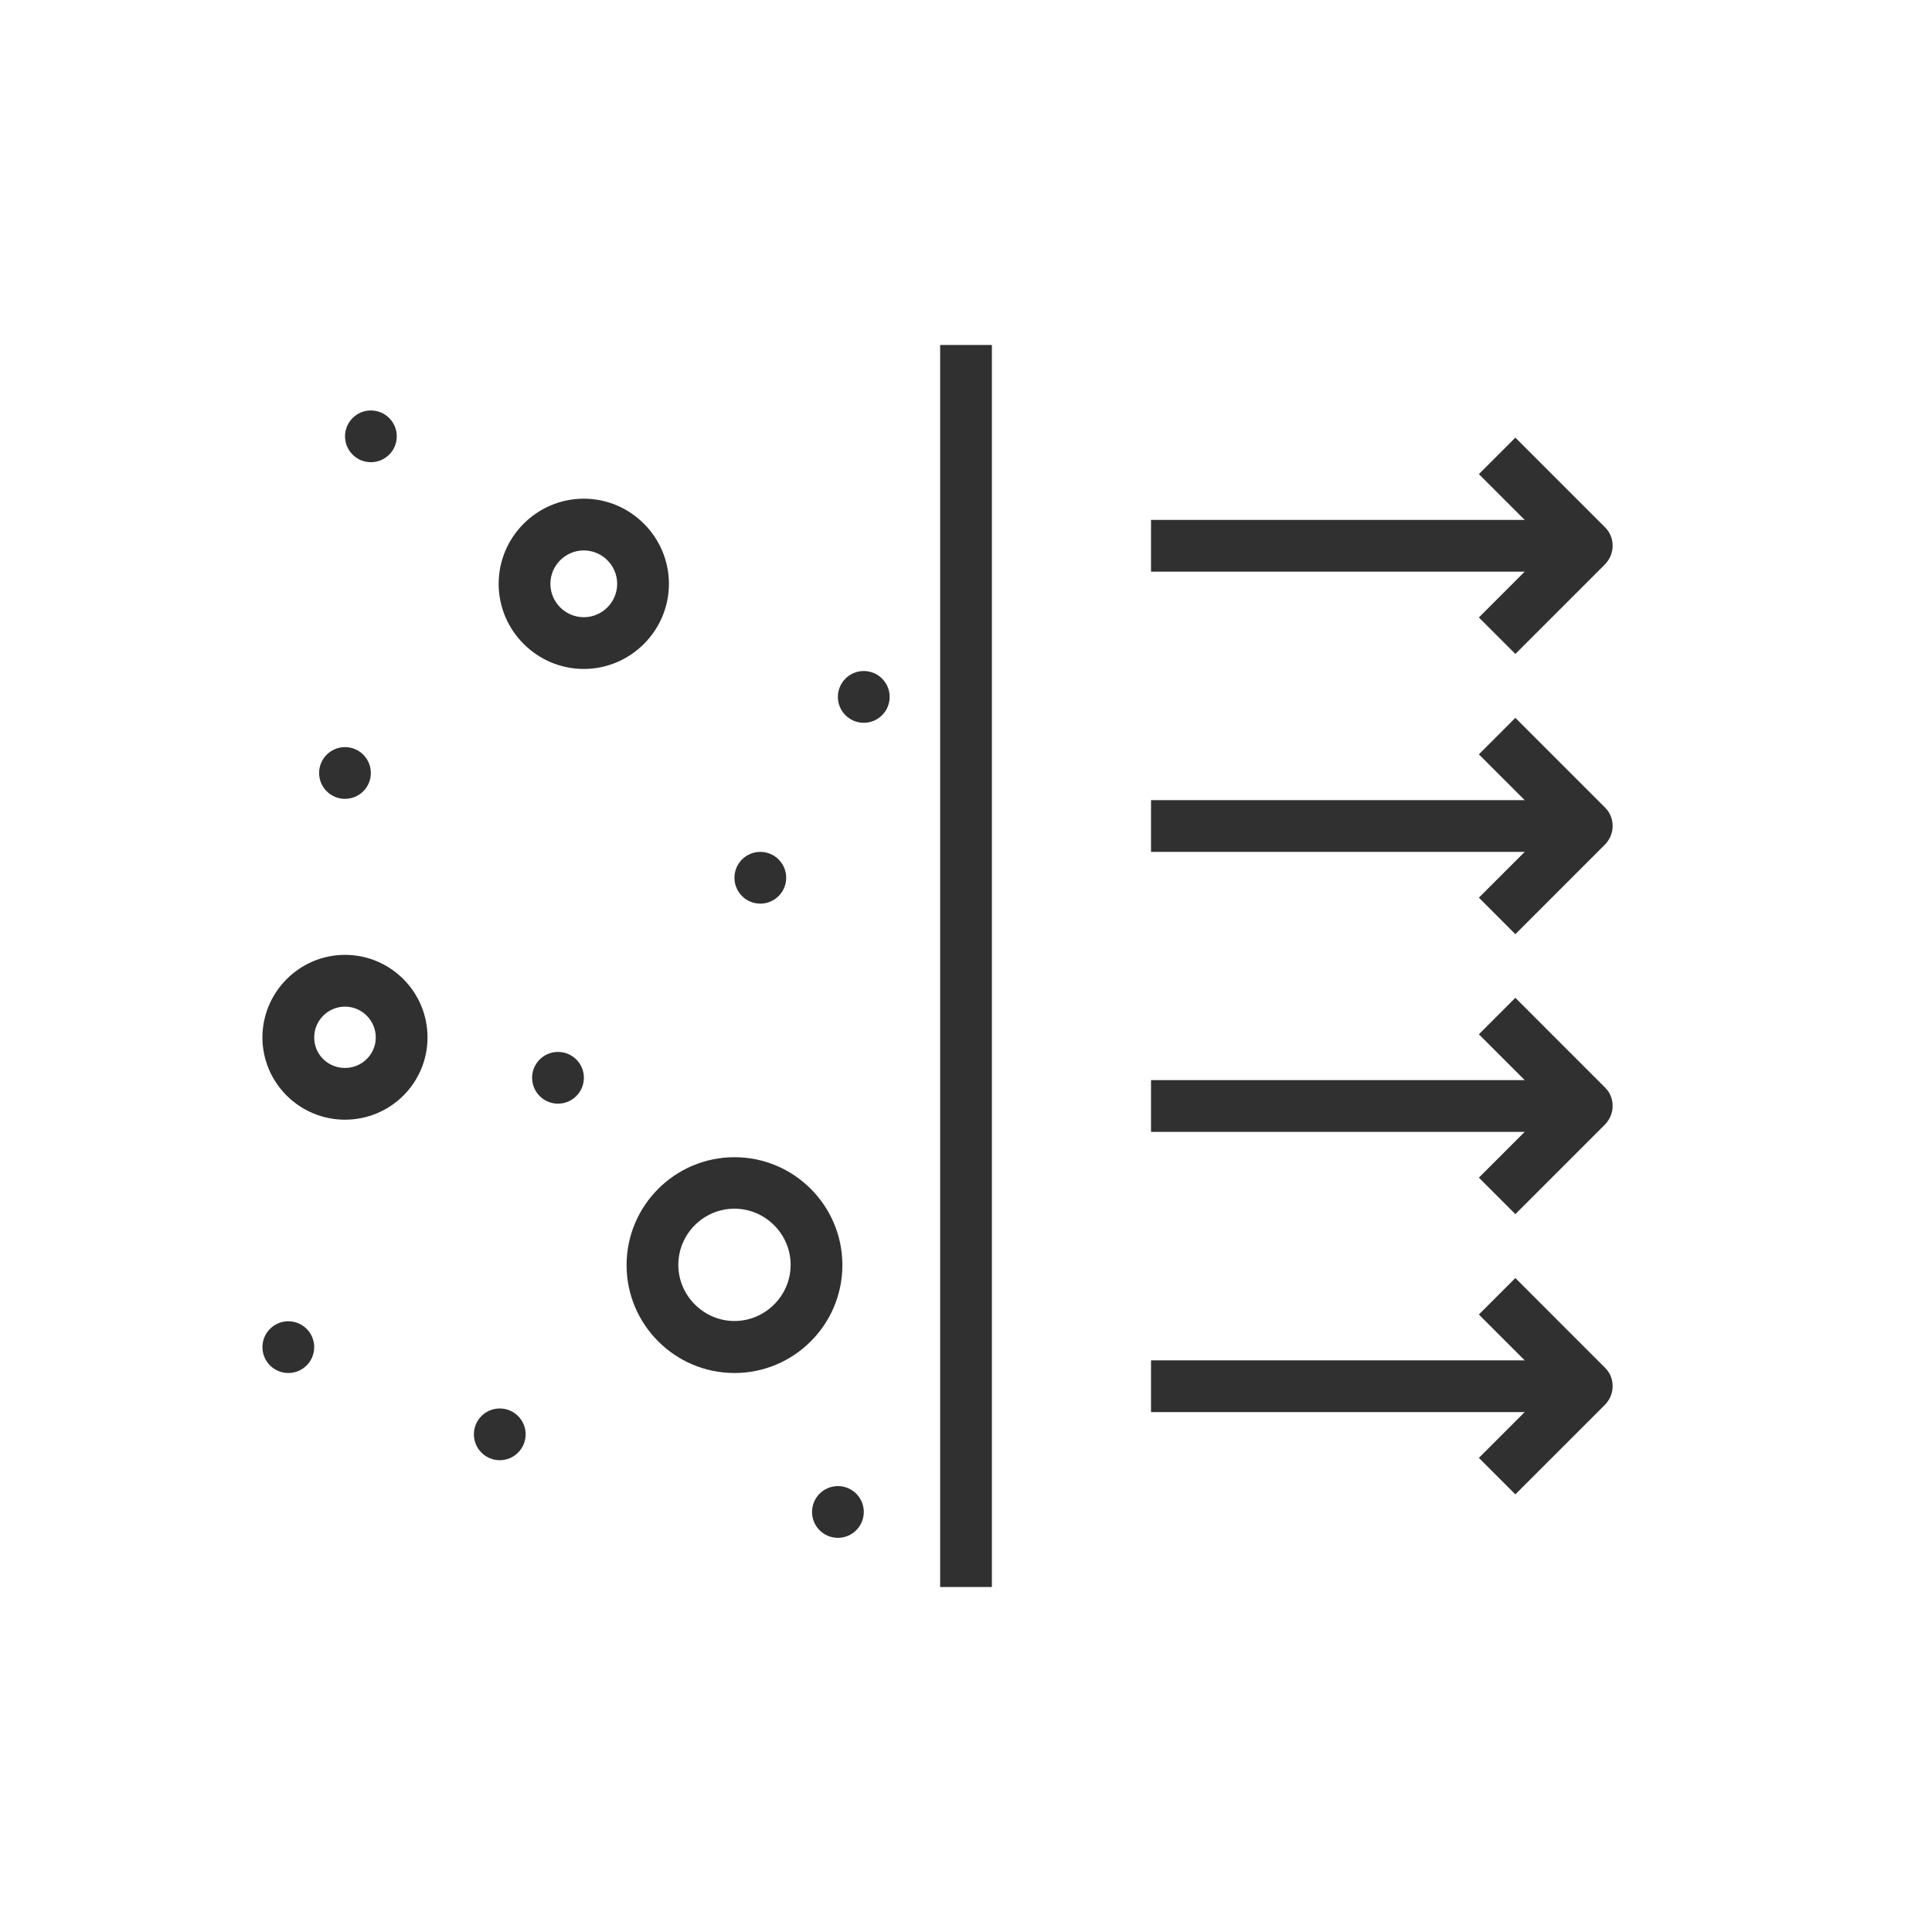
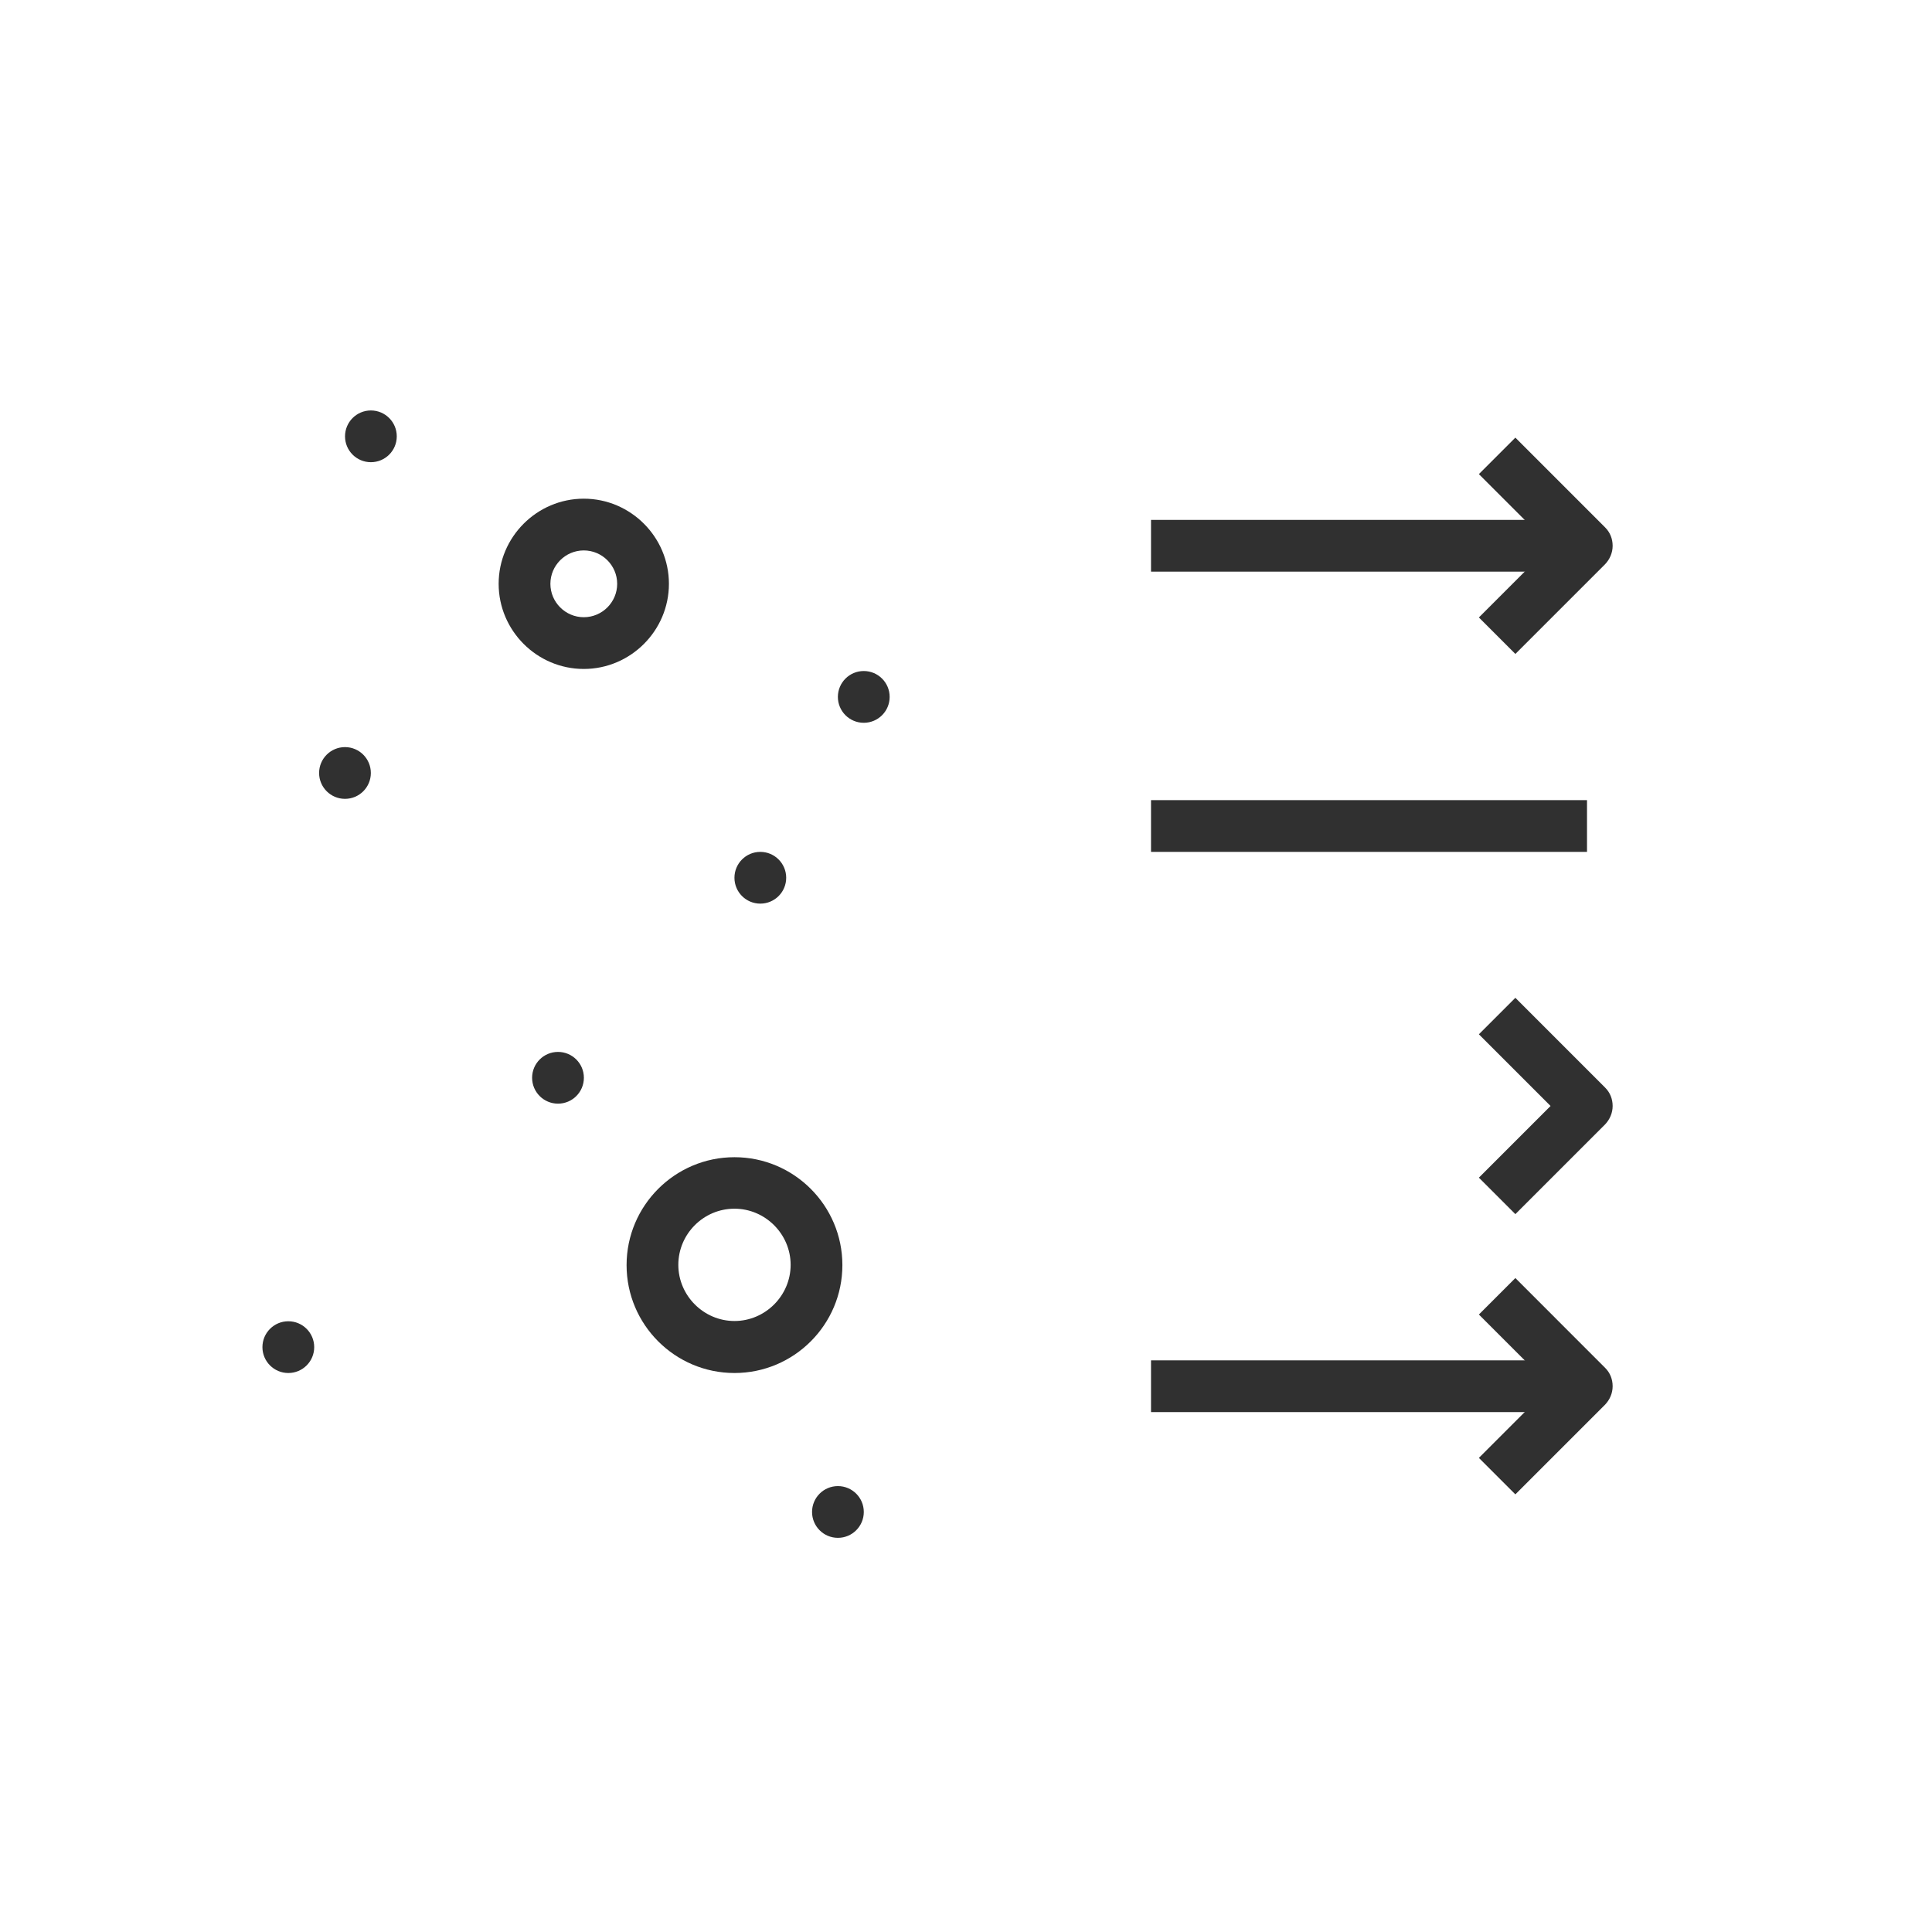
<svg xmlns="http://www.w3.org/2000/svg" width="60" height="60" viewBox="0 0 60 60" fill="none">
  <path d="M23.612 28.063C24.056 28.063 24.416 27.704 24.416 27.26C24.416 26.816 24.056 26.456 23.612 26.456C23.168 26.456 22.809 26.816 22.809 27.26C22.809 27.704 23.168 28.063 23.612 28.063Z" fill="#303030" />
  <path d="M26.022 47.759C26.466 47.759 26.826 47.399 26.826 46.955C26.826 46.512 26.466 46.152 26.022 46.152C25.578 46.152 25.219 46.512 25.219 46.955C25.219 47.399 25.578 47.759 26.022 47.759Z" fill="#303030" />
  <path d="M26.825 22.447C27.269 22.447 27.629 22.087 27.629 21.643C27.629 21.199 27.269 20.839 26.825 20.839C26.381 20.839 26.021 21.199 26.021 21.643C26.021 22.087 26.381 22.447 26.825 22.447Z" fill="#303030" />
  <path d="M11.518 14.354C11.962 14.354 12.322 13.995 12.322 13.551C12.322 13.107 11.962 12.747 11.518 12.747C11.075 12.747 10.715 13.107 10.715 13.551C10.715 13.995 11.075 14.354 11.518 14.354Z" fill="#303030" />
  <path d="M10.714 24.809C11.158 24.809 11.517 24.449 11.517 24.006C11.517 23.562 11.158 23.202 10.714 23.202C10.27 23.202 9.91 23.562 9.91 24.006C9.91 24.449 10.27 24.809 10.714 24.809Z" fill="#303030" />
  <path d="M17.329 34.275C17.773 34.275 18.133 33.915 18.133 33.471C18.133 33.028 17.773 32.668 17.329 32.668C16.885 32.668 16.525 33.028 16.525 33.471C16.525 33.915 16.885 34.275 17.329 34.275Z" fill="#303030" />
  <path d="M8.954 42.64C9.398 42.64 9.758 42.28 9.758 41.837C9.758 41.393 9.398 41.033 8.954 41.033C8.51 41.033 8.15 41.393 8.15 41.837C8.15 42.28 8.51 42.64 8.954 42.64Z" fill="#303030" />
-   <path d="M15.52 45.348C15.964 45.348 16.324 44.988 16.324 44.544C16.324 44.101 15.964 43.741 15.52 43.741C15.077 43.741 14.717 44.101 14.717 44.544C14.717 44.988 15.077 45.348 15.52 45.348Z" fill="#303030" />
-   <path d="M29.197 10.714H30.804V49.286H29.197V10.714Z" fill="#303030" />
  <path d="M18.13 20.775C16.676 20.775 15.486 19.585 15.486 18.131C15.486 16.677 16.676 15.487 18.13 15.487C19.584 15.487 20.774 16.677 20.774 18.131C20.774 19.585 19.584 20.775 18.13 20.775ZM18.13 17.094C17.559 17.094 17.093 17.561 17.093 18.131C17.093 18.702 17.559 19.168 18.13 19.168C18.701 19.168 19.167 18.702 19.167 18.131C19.167 17.561 18.701 17.094 18.13 17.094Z" fill="#303030" />
  <path d="M22.81 42.64C20.962 42.64 19.459 41.137 19.459 39.289C19.459 37.441 20.962 35.938 22.81 35.938C24.658 35.938 26.161 37.441 26.161 39.289C26.161 41.137 24.658 42.64 22.81 42.64ZM22.81 37.537C21.846 37.537 21.066 38.325 21.066 39.281C21.066 40.237 21.854 41.025 22.81 41.025C23.766 41.025 24.554 40.237 24.554 39.281C24.554 38.325 23.766 37.537 22.81 37.537Z" fill="#303030" />
-   <path d="M10.714 34.773C9.3 34.773 8.15 33.624 8.15 32.218C8.15 30.812 9.3 29.654 10.714 29.654C12.128 29.654 13.277 30.804 13.277 32.218C13.277 33.632 12.128 34.773 10.714 34.773ZM10.714 31.262C10.191 31.262 9.758 31.688 9.758 32.218C9.758 32.748 10.183 33.166 10.714 33.166C11.244 33.166 11.67 32.74 11.67 32.218C11.67 31.696 11.244 31.262 10.714 31.262Z" fill="#303030" />
  <path d="M35.746 16.146H49.286V17.753H35.746V16.146Z" fill="#303030" />
  <path d="M47.061 20.309L45.928 19.176L48.154 16.95L45.928 14.724L47.061 13.591L49.849 16.38C50.002 16.532 50.082 16.733 50.082 16.95C50.082 17.167 49.994 17.368 49.849 17.521L47.061 20.309Z" fill="#303030" />
  <path d="M35.746 24.849H49.286V26.456H35.746V24.849Z" fill="#303030" />
-   <path d="M47.061 29.012L45.928 27.878L48.154 25.653L45.928 23.427L47.061 22.294L49.849 25.082C50.002 25.235 50.082 25.436 50.082 25.653C50.082 25.87 49.994 26.07 49.849 26.223L47.061 29.012Z" fill="#303030" />
-   <path d="M35.746 33.544H49.286V35.151H35.746V33.544Z" fill="#303030" />
  <path d="M47.061 37.706L45.928 36.573L48.154 34.347L45.928 32.121L47.061 30.988L49.849 33.777C50.002 33.929 50.082 34.13 50.082 34.347C50.082 34.564 49.994 34.765 49.849 34.918L47.061 37.706Z" fill="#303030" />
  <path d="M35.746 42.247H49.286V43.854H35.746V42.247Z" fill="#303030" />
  <path d="M47.061 46.409L45.928 45.276L48.154 43.05L45.928 40.824L47.061 39.691L49.849 42.48C50.002 42.632 50.082 42.833 50.082 43.05C50.082 43.267 49.994 43.468 49.849 43.621L47.061 46.409Z" fill="#303030" />
</svg>